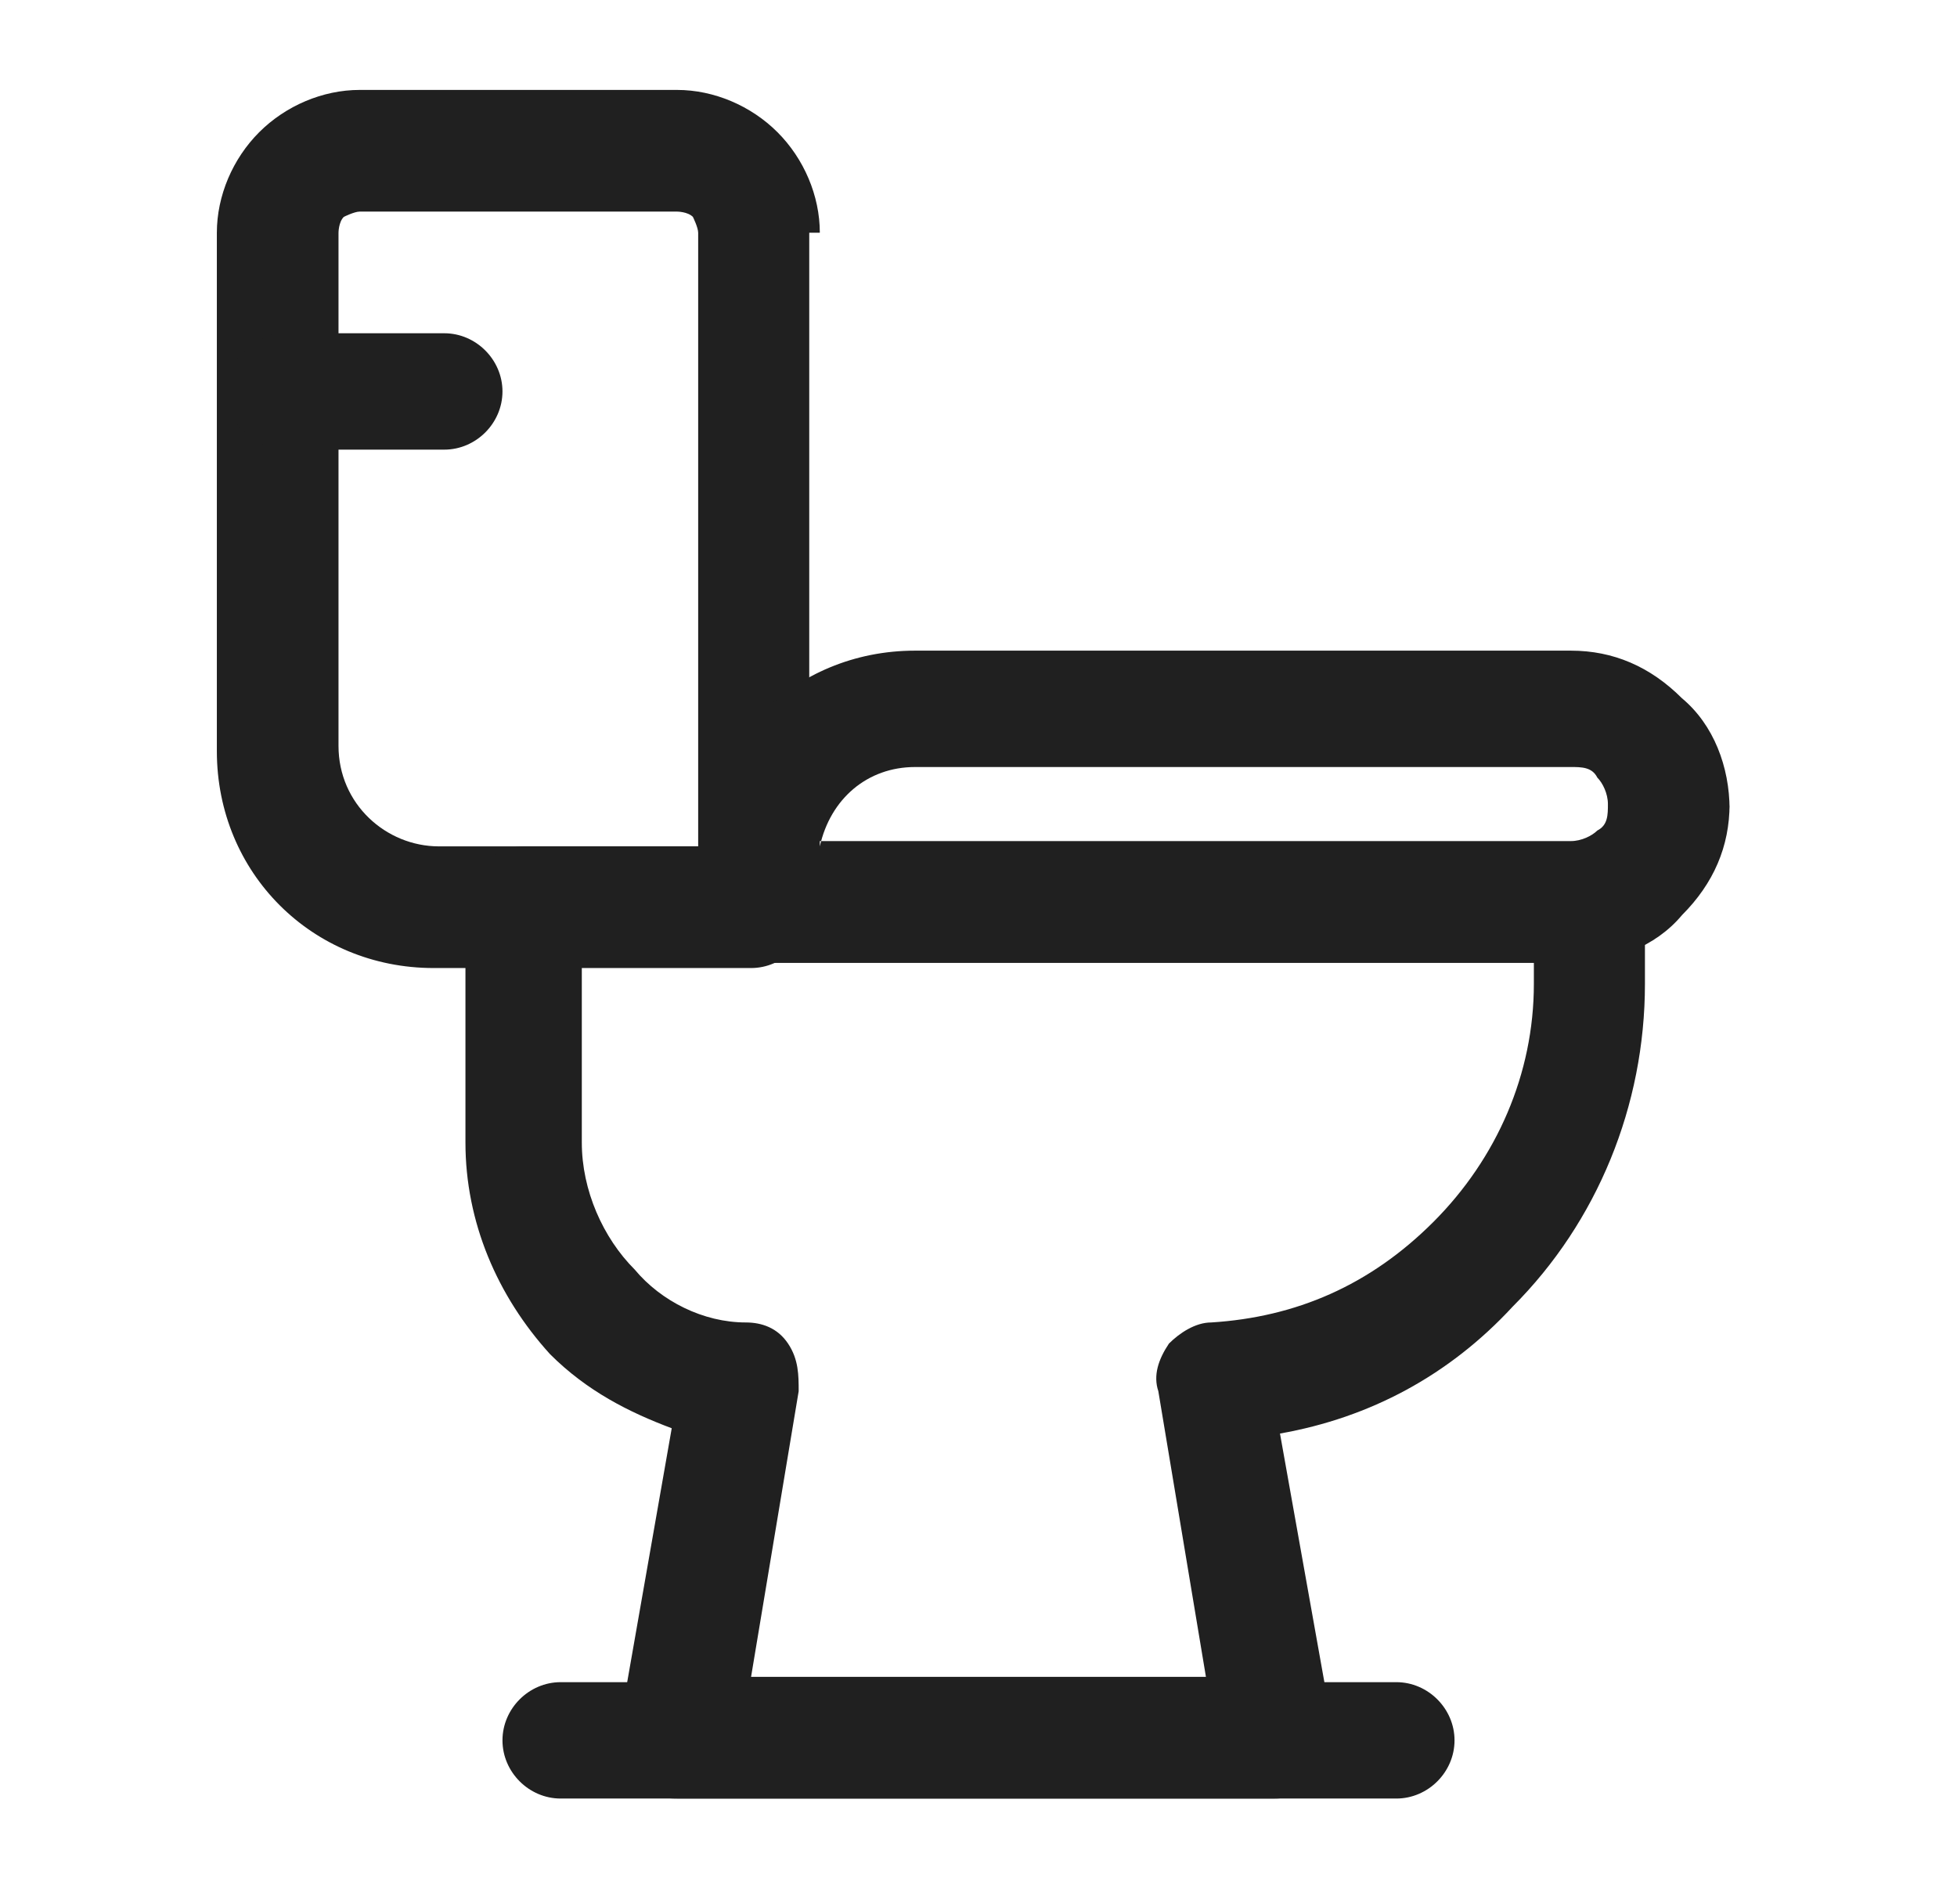
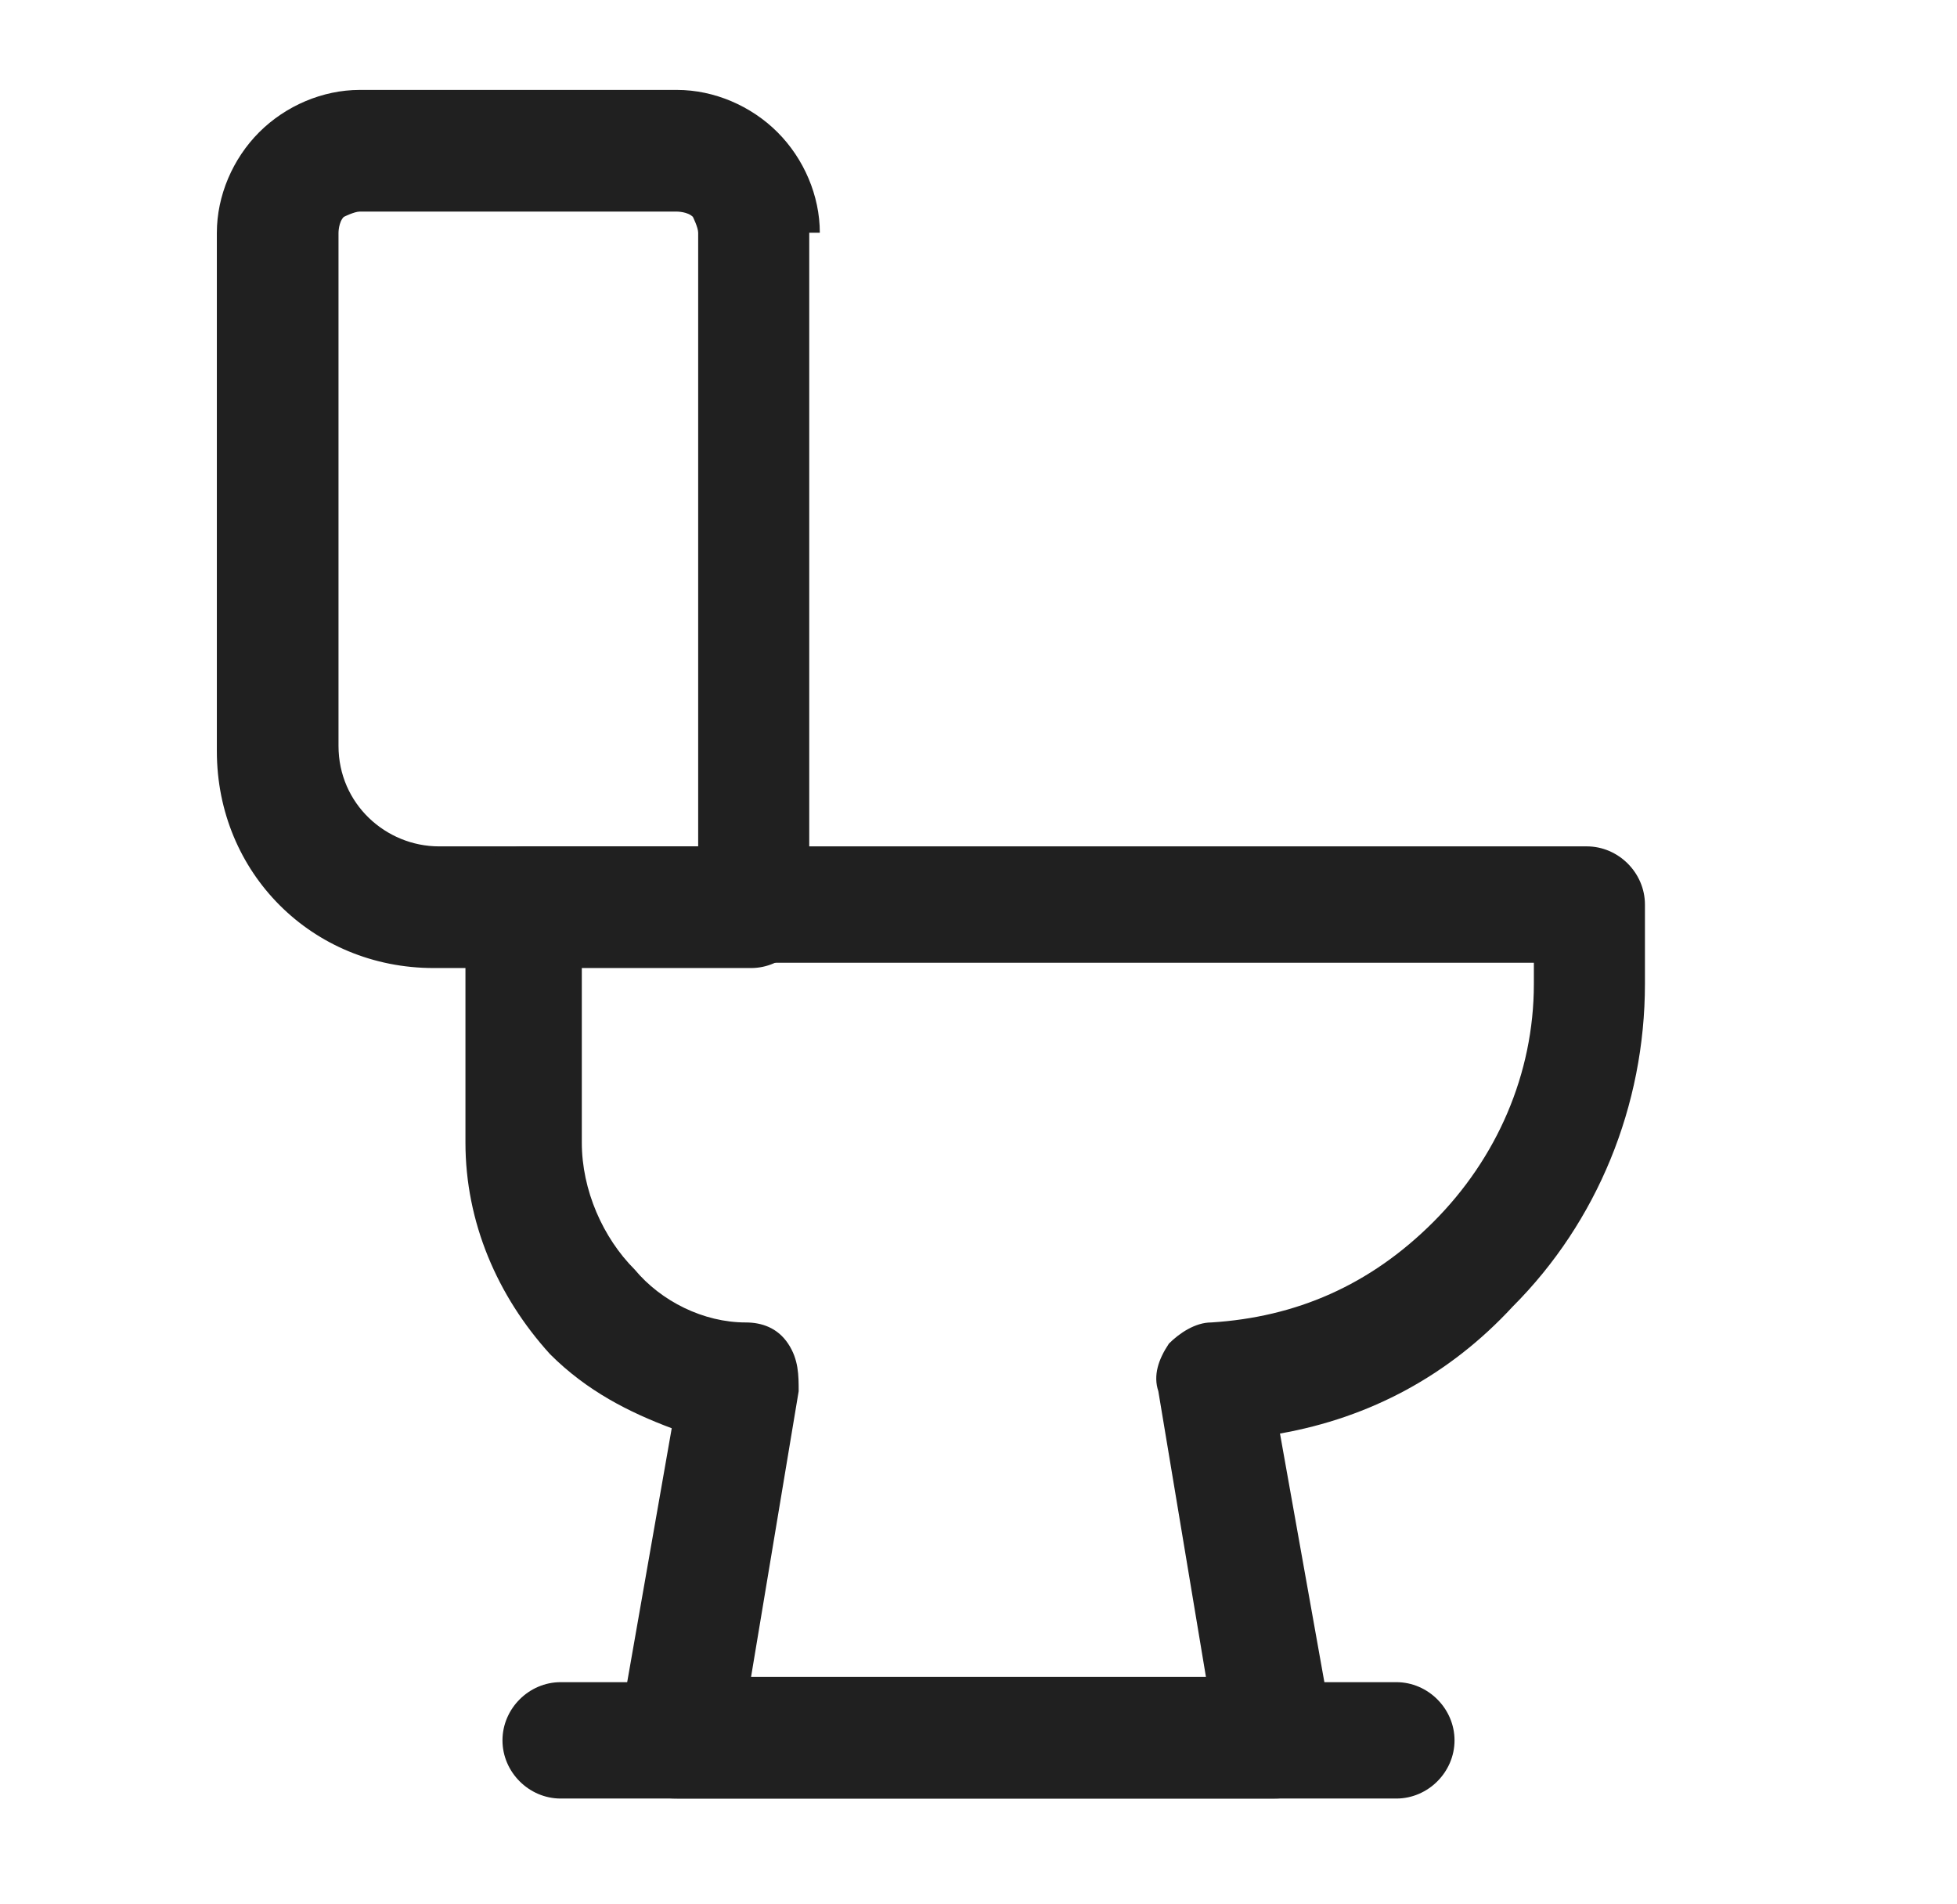
<svg xmlns="http://www.w3.org/2000/svg" id="_レイヤー_1" data-name="レイヤー 1" version="1.1" viewBox="0 0 37 36">
  <defs>
    <style>
      .cls-1 {
        fill: #202020;
        fill-rule: evenodd;
        stroke-width: 0px;
      }
    </style>
  </defs>
  <path class="cls-1" d="M15.5,4.4c0-.7-.3-1.4-.8-1.9-.5-.5-1.2-.8-1.9-.8h-6c-.7,0-1.4.3-1.9.8-.5.5-.8,1.2-.8,1.9v9.8c0,2.3,1.8,4.1,4.1,4.1h6c.6,0,1.1-.5,1.1-1.1V4.4ZM13.2,4.4v11.6h-4.9c-1,0-1.9-.8-1.9-1.9V4.4c0,0,0-.2.1-.3,0,0,.2-.1.3-.1h6c0,0,.2,0,.3.1,0,0,.1.2.1.3Z" />
-   <path class="cls-1" d="M32.7,15.3h0c0-.8-.3-1.6-.9-2.1-.6-.6-1.3-.9-2.1-.9h-12.4c-2.3,0-4.1,1.8-4.1,4.1v.7c0,1.1,1.1,1.1,1.1,1.1h15.4c.8,0,1.6-.3,2.1-.9.6-.6.9-1.3.9-2.1ZM15.5,16c.2-.9.9-1.5,1.8-1.5h12.4c.2,0,.4,0,.5.2.1.1.2.3.2.5h0c0,.2,0,.4-.2.5-.1.1-.3.2-.5.2h-14.2Z" />
-   <path class="cls-1" d="M5.4,8.5h3c.6,0,1.1-.5,1.1-1.1s-.5-1.1-1.1-1.1h-3c-.6,0-1.1.5-1.1,1.1s.5,1.1,1.1,1.1Z" />
  <path class="cls-1" d="M12.7,27l-1,5.7c0,.3,0,.7.2.9.2.3.5.4.9.4h11.3c.3,0,.6-.1.9-.4.2-.3.3-.6.2-.9l-1-5.6c1.7-.3,3.2-1.1,4.4-2.4,1.6-1.6,2.5-3.8,2.5-6.1v-1.5c0-.6-.5-1.1-1.1-1.1H9.9c-.6,0-1.1.5-1.1,1.1v4.5c0,1.5.6,2.9,1.6,4,.7.7,1.5,1.1,2.3,1.4ZM15.1,26.3c0-.3,0-.6-.2-.9s-.5-.4-.8-.4c-.8,0-1.6-.4-2.1-1-.6-.6-1-1.5-1-2.4v-3.4h18v.4c0,1.7-.7,3.3-1.9,4.5s-2.6,1.8-4.2,1.9c-.3,0-.6.2-.8.4-.2.3-.3.6-.2.9l.9,5.4h-8.6l.9-5.4Z" />
  <path class="cls-1" d="M26.4,31.8h-15.8c-.6,0-1.1.5-1.1,1.1s.5,1.1,1.1,1.1h15.8c.6,0,1.1-.5,1.1-1.1s-.5-1.1-1.1-1.1Z" />
</svg>